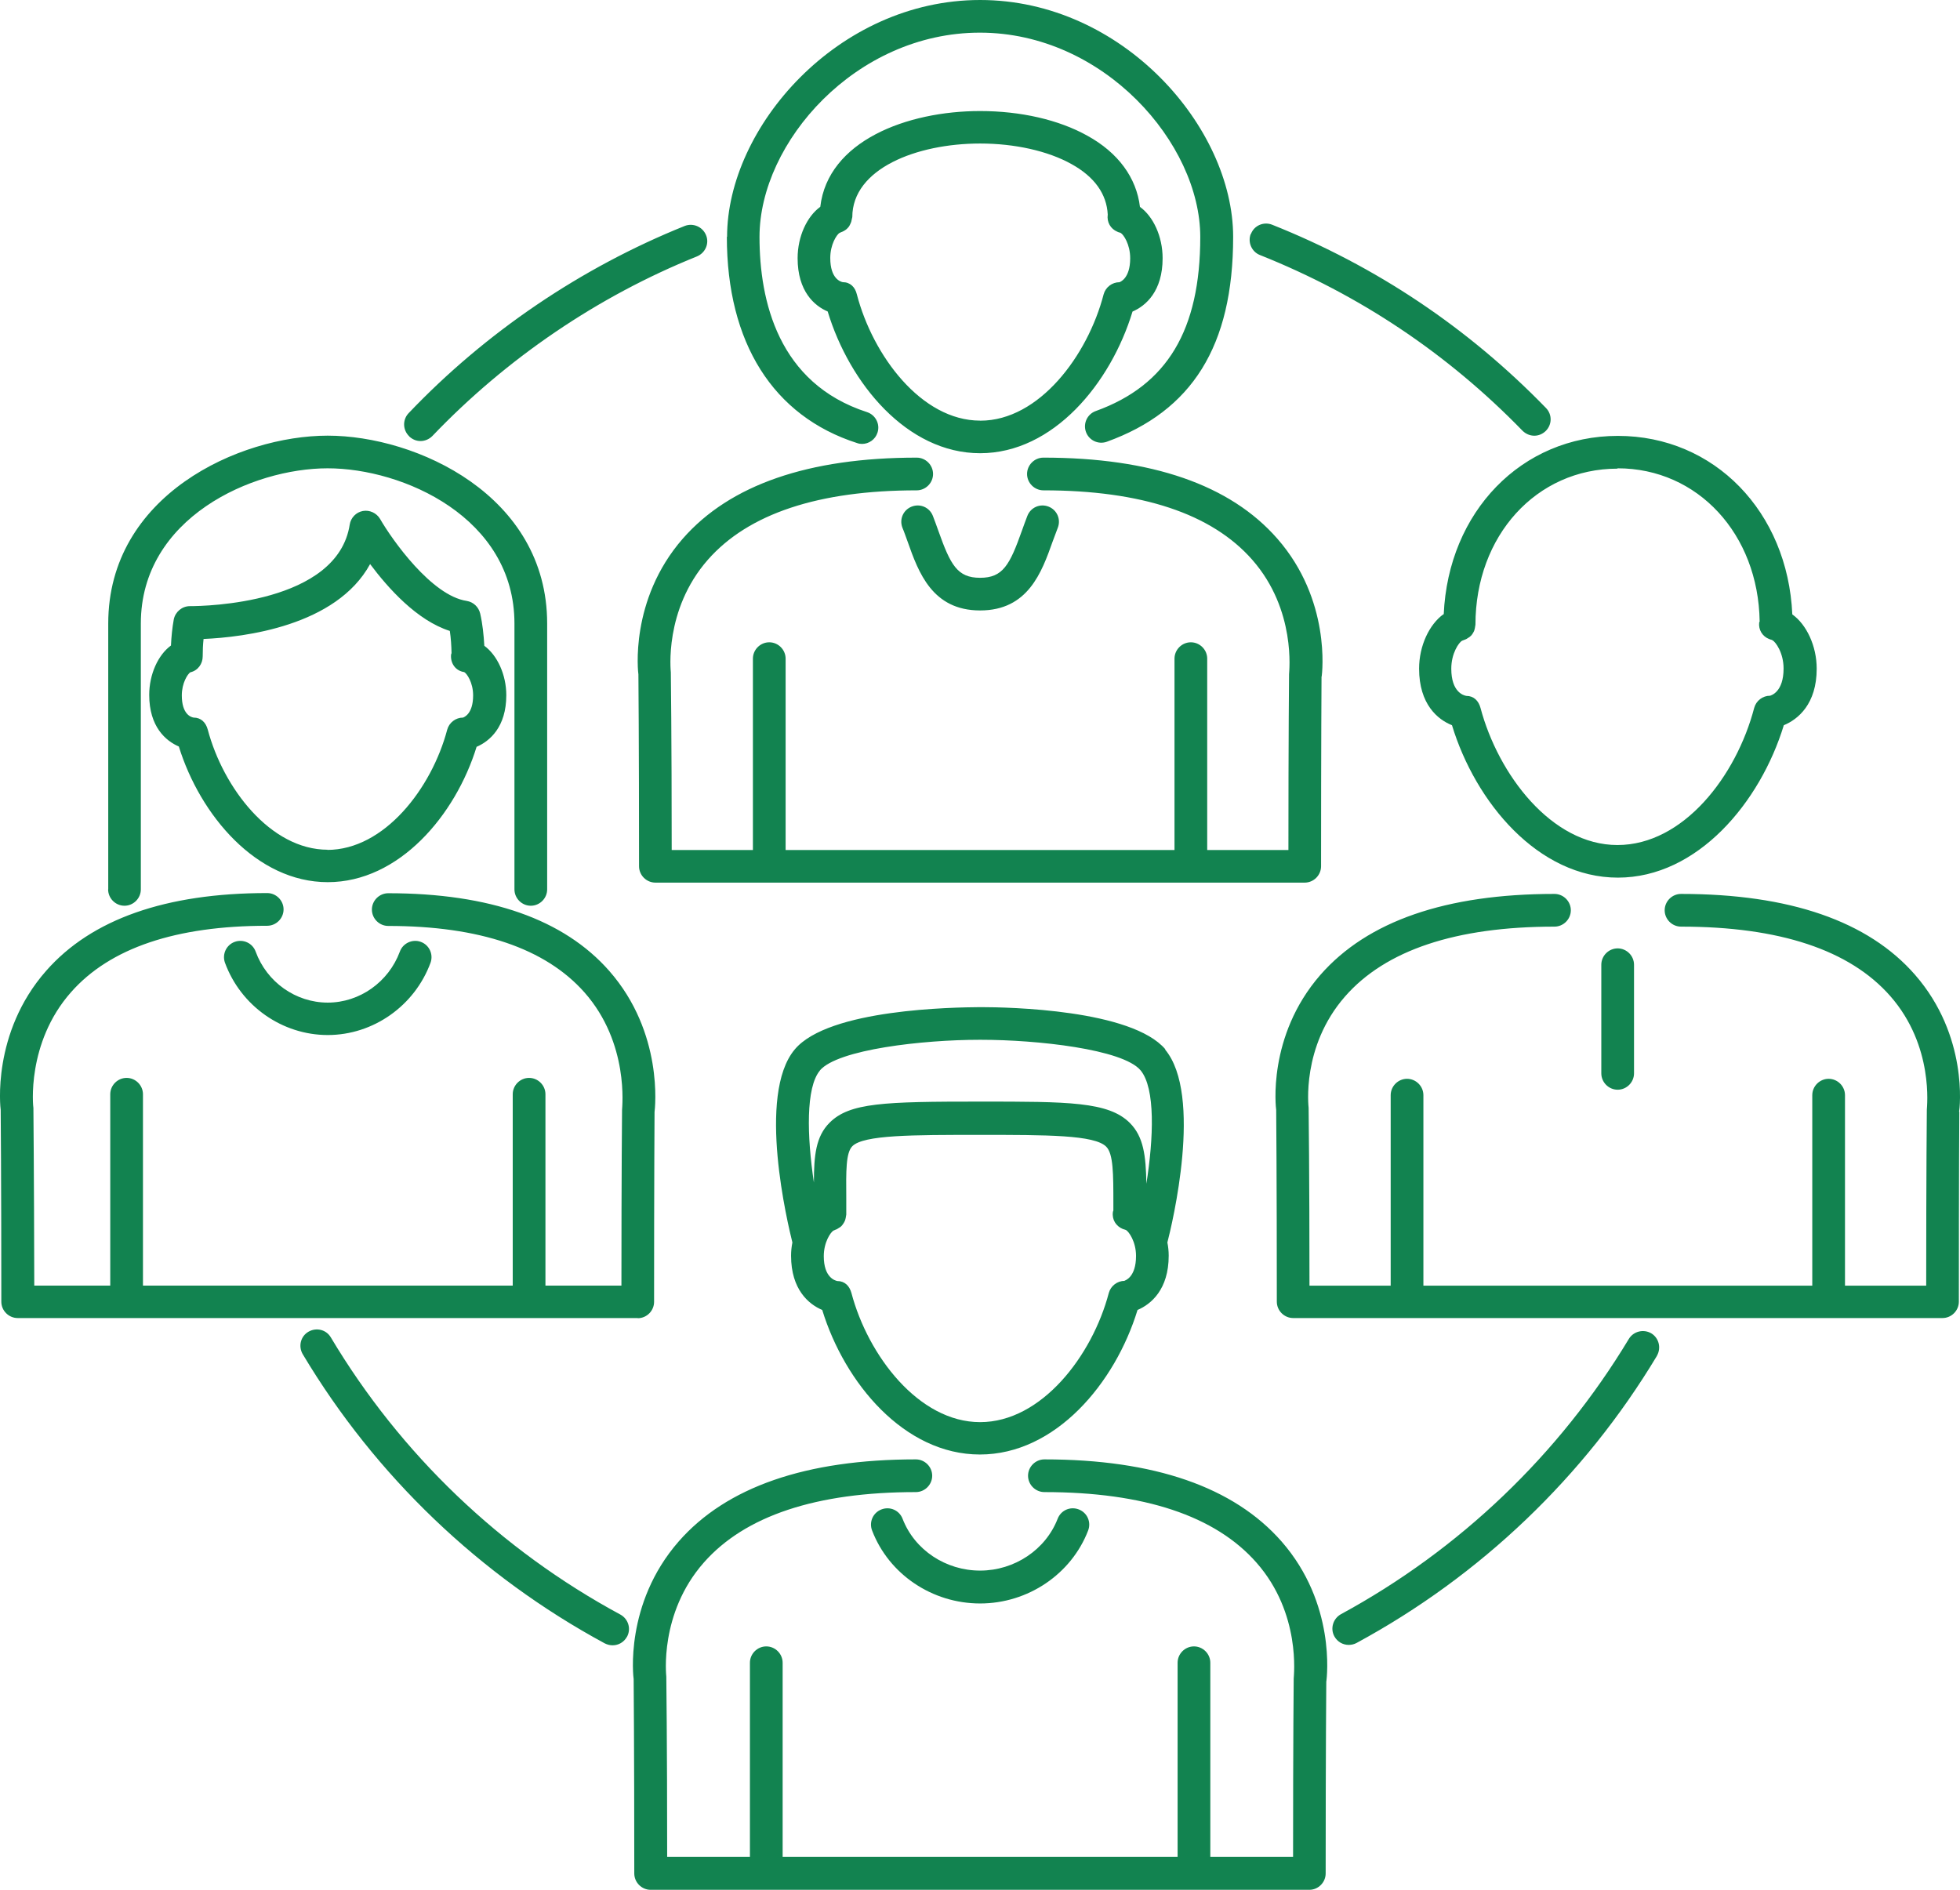
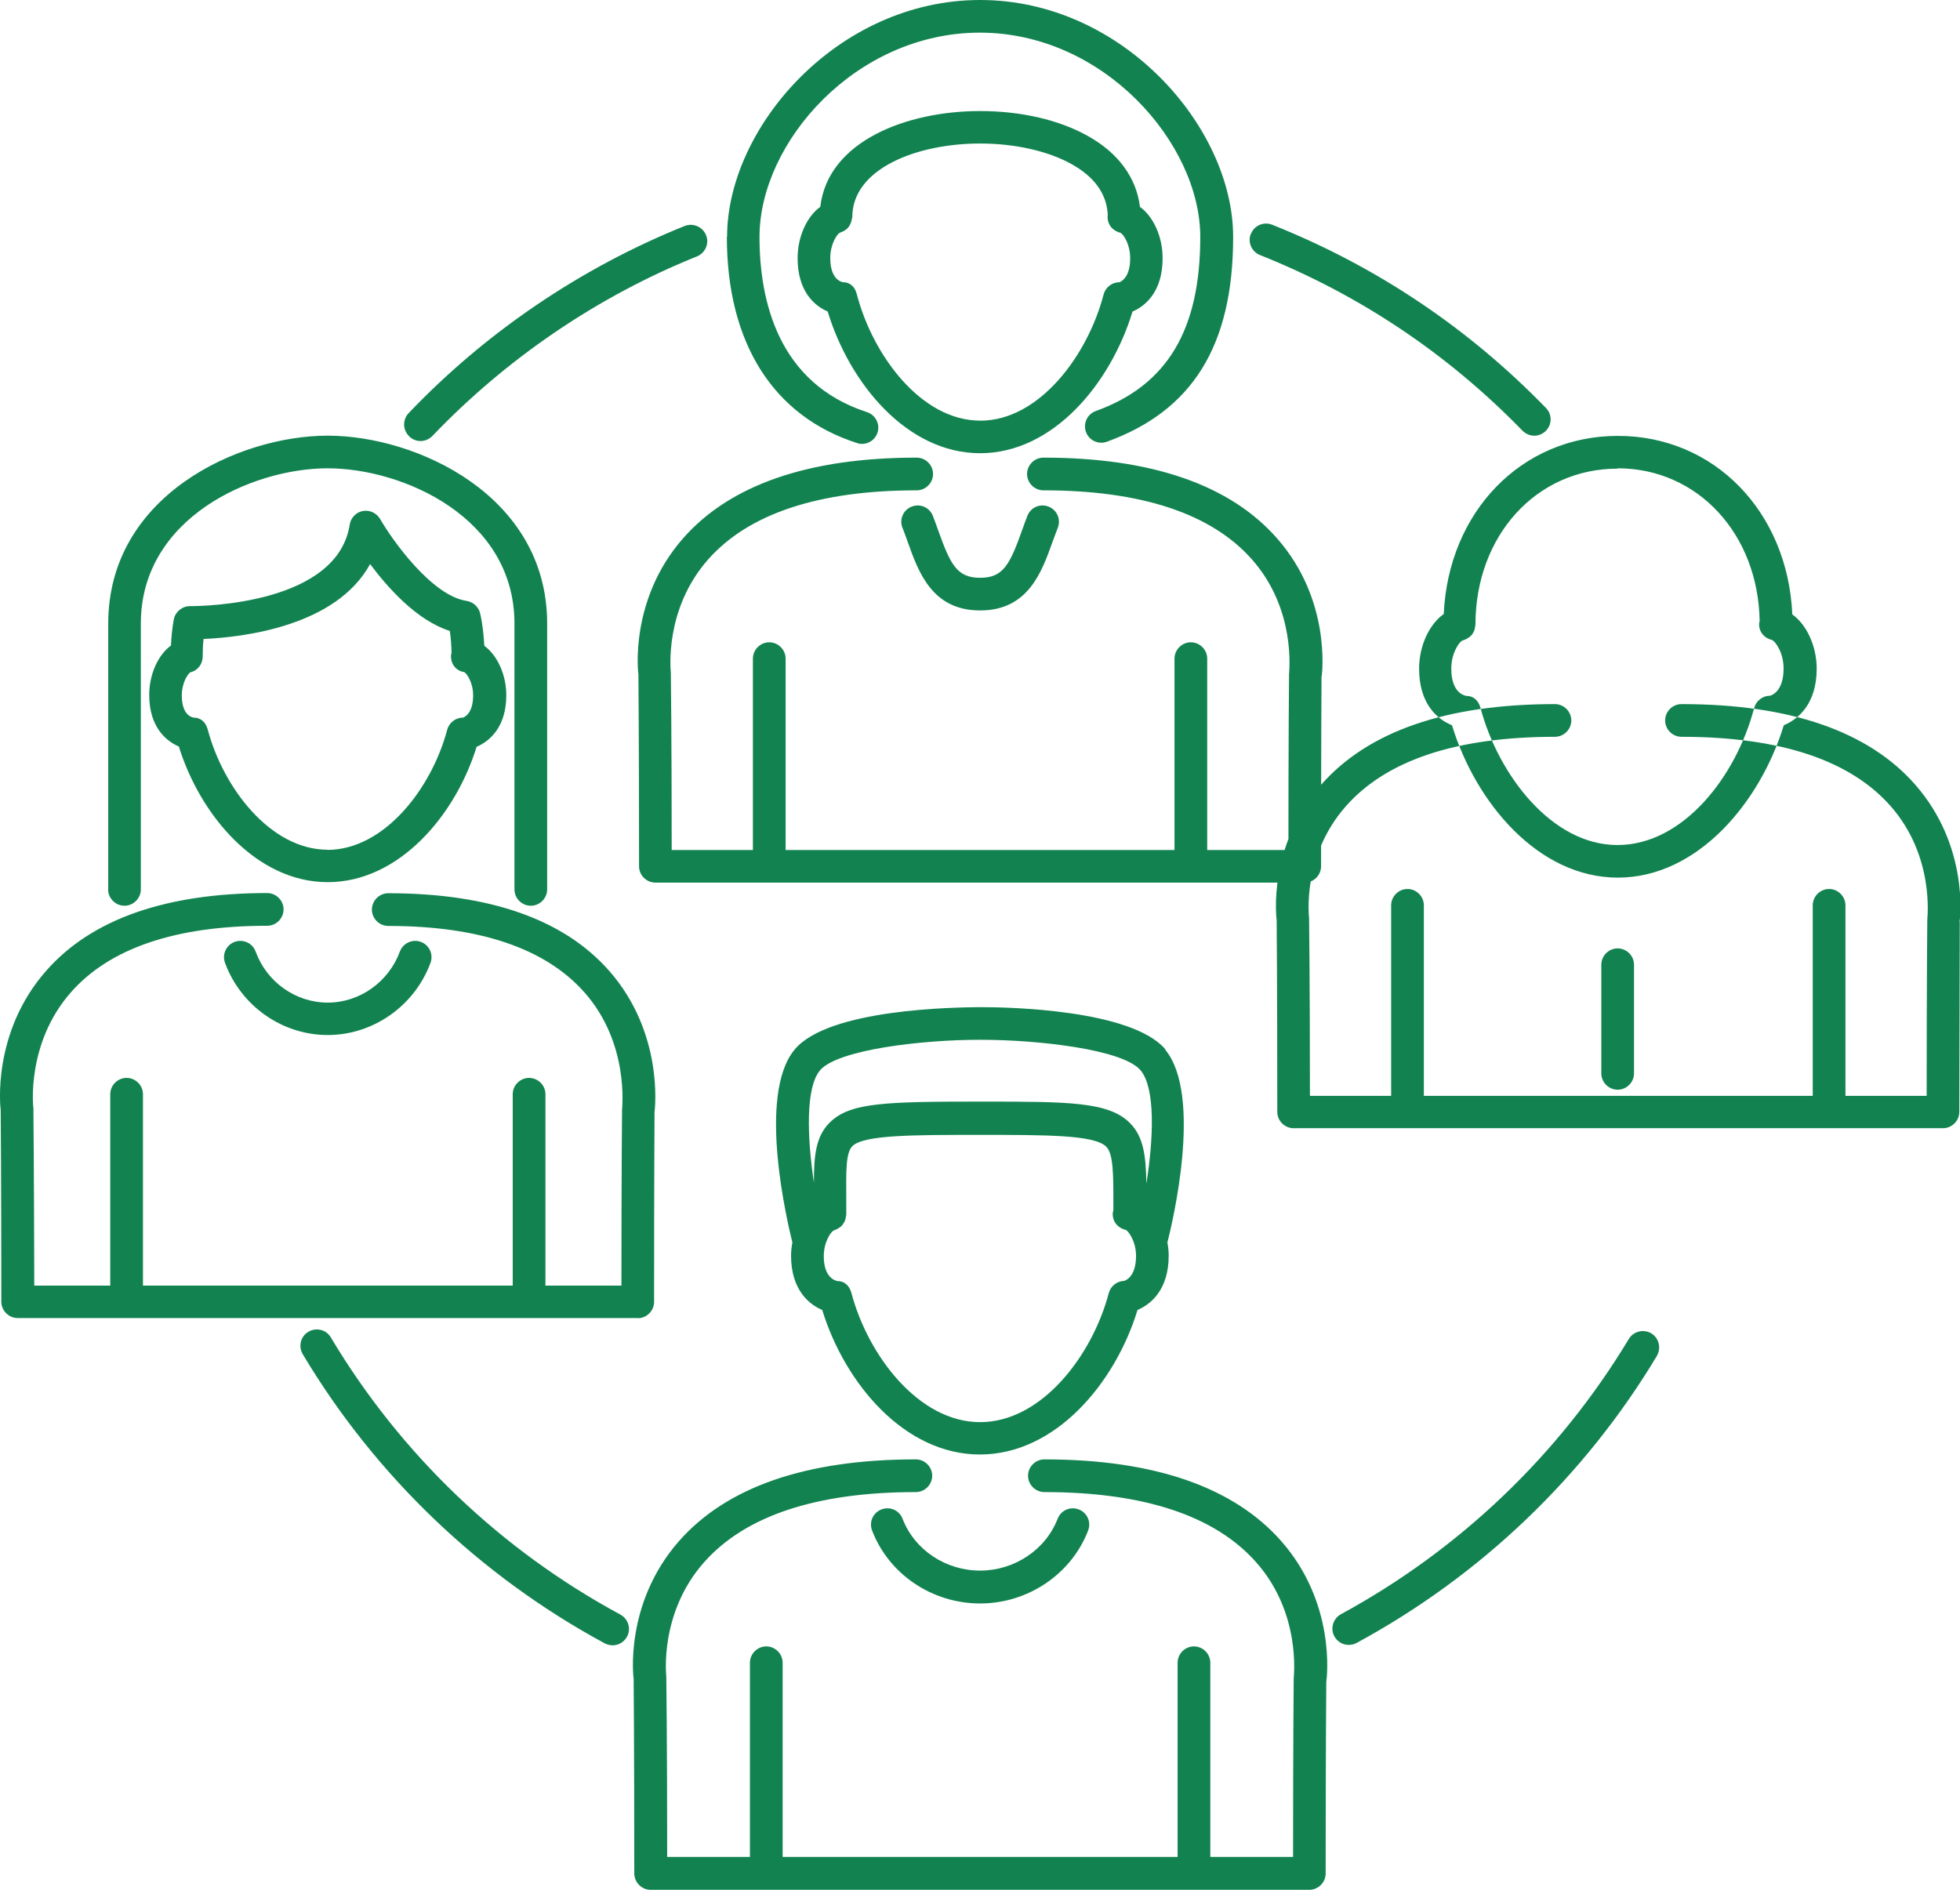
<svg xmlns="http://www.w3.org/2000/svg" id="Layer_2" width="341.52" height="329.33" viewBox="0 0 341.52 329.33">
  <defs>
    <style>.cls-1{fill:#128350;}</style>
  </defs>
  <g id="Layer_1-2">
-     <path class="cls-1" d="M83.06,130.14c2.28-.99,5.16-3.45,5.16-8.99,0-3.6-1.59-6.98-3.83-8.61-.11-1.9-.3-3.79-.72-5.62-.27-1.14-1.18-2.01-2.35-2.2-6.11-.91-12.98-10.62-15.1-14.3-.61-1.02-1.82-1.59-3-1.37s-2.09,1.18-2.28,2.35c-2.12,13.81-25.23,14.23-27.85,14.23-1.37,0-2.54.99-2.81,2.31-.27,1.48-.42,3.04-.49,4.55-2.24,1.63-3.79,5.01-3.79,8.61,0,5.54,2.88,8.01,5.16,8.99,3.72,11.99,13.54,23.64,25.95,23.64s22.27-11.65,25.95-23.64v.04ZM57.11,148.08c-9.98,0-18.21-10.77-20.91-20.94-.34-1.25-1.18-2.09-2.47-2.09-.49-.08-2.05-.61-2.05-3.87,0-2.16,1.02-3.72,1.48-4.02,1.33-.3,2.16-1.48,2.16-2.77,0-1.02.04-2.05.15-3.04,7.02-.3,23.11-2.24,29.02-13.05,3.15,4.21,8.16,9.83,13.89,11.65.19,1.25.27,2.58.3,3.87,0,.08-.08.15-.08.23-.15,1.52.76,2.85,2.28,3.07.46.23,1.56,1.82,1.56,4.06,0,3.26-1.59,3.79-1.75,3.87-1.29,0-2.43.87-2.77,2.12-2.69,10.17-10.93,20.94-20.91,20.94l.08-.03ZM18.86,154.99v-46.33c0-22.35,22.8-32.74,38.24-32.74s38.24,10.4,38.24,32.74v46.33c0,1.56-1.29,2.85-2.85,2.85s-2.85-1.29-2.85-2.85v-46.33c0-18.48-19.43-27.05-32.55-27.05s-32.55,8.61-32.55,27.05v46.33c0,1.56-1.29,2.85-2.85,2.85s-2.85-1.29-2.85-2.85ZM111.14,229.69H3.08c-1.56,0-2.85-1.29-2.85-2.85,0-21.78-.11-33.39-.11-33.43-.04-.23-1.63-13.39,7.93-24.24,7.89-8.99,20.87-13.54,38.51-13.54,1.56,0,2.85,1.29,2.85,2.85s-1.29,2.85-2.85,2.85c-15.9,0-27.39,3.87-34.18,11.57-7.85,8.88-6.6,20.07-6.56,20.18,0,.3.11,10.96.15,30.96h13.24v-33.35c0-1.56,1.29-2.85,2.85-2.85s2.85,1.29,2.85,2.85v33.35h64.43v-33.35c0-1.56,1.29-2.85,2.85-2.85s2.85,1.29,2.85,2.85v33.35h13.24c0-19.99.11-30.62.11-30.62,0-.46,1.29-11.61-6.56-20.49-6.79-7.66-18.29-11.57-34.18-11.57-1.56,0-2.85-1.29-2.85-2.85s1.29-2.85,2.85-2.85c17.64,0,30.62,4.55,38.51,13.54,9.49,10.81,7.97,23.94,7.89,24.59,0,0-.08,11.61-.08,33.08,0,1.56-1.29,2.85-2.85,2.85l.04-.04ZM57.11,174.72c5.54,0,10.59-3.57,12.56-8.88.53-1.48,2.2-2.24,3.64-1.71,1.48.53,2.24,2.16,1.71,3.64-2.77,7.51-9.98,12.6-17.91,12.6s-15.14-5.05-17.91-12.6c-.53-1.48.23-3.11,1.71-3.64,1.48-.53,3.11.23,3.64,1.71,1.94,5.31,6.98,8.88,12.56,8.88h0ZM230.27,117.88s-.08,11.61-.08,33.08c0,1.56-1.29,2.85-2.85,2.85h-113.14c-1.56,0-2.85-1.29-2.85-2.85,0-21.78-.11-33.39-.11-33.43-.04-.19-1.63-12.94,7.74-23.67,8.2-9.37,21.89-14.11,40.75-14.11,1.56,0,2.85,1.29,2.85,2.85s-1.29,2.85-2.85,2.85c-17.07,0-29.33,4.06-36.39,12.1-7.7,8.76-6.45,19.5-6.45,19.62,0,.34.15,10.96.15,30.96h14.15v-33.35c0-1.56,1.29-2.85,2.85-2.85s2.85,1.29,2.85,2.85v33.35h67.76v-33.35c0-1.56,1.29-2.85,2.85-2.85s2.85,1.29,2.85,2.85v33.35h14.15c0-19.99.11-30.62.11-30.62,0-.46,1.29-11.19-6.41-19.96-7.06-8.04-19.31-12.1-36.39-12.1-1.56,0-2.85-1.29-2.85-2.85s1.29-2.85,2.85-2.85c18.86,0,32.55,4.74,40.75,14.11,9.37,10.7,7.82,23.41,7.74,24.02h-.04ZM170.78,100.69c3.98,0,5.16-2.24,7.28-8.2.3-.83.61-1.71.95-2.58.57-1.48,2.2-2.2,3.68-1.63,1.48.57,2.2,2.2,1.63,3.68-.3.8-.61,1.63-.91,2.43-1.9,5.35-4.29,11.99-12.63,11.99s-10.74-6.64-12.63-11.99c-.3-.8-.57-1.63-.91-2.43-.57-1.48.15-3.11,1.63-3.68,1.48-.57,3.11.15,3.68,1.63.34.87.64,1.71.95,2.58,2.12,5.96,3.3,8.2,7.28,8.2h0ZM197.34,54.29c2.31-.99,5.24-3.53,5.24-9.29,0-3.79-1.63-7.28-3.95-8.95-.61-5.08-3.79-9.45-9.18-12.41-4.97-2.77-11.61-4.29-18.67-4.29-12.79,0-26.52,5.24-27.85,16.69-2.31,1.67-3.95,5.16-3.95,8.95,0,5.77,2.92,8.31,5.24,9.29,3.79,12.52,13.81,24.7,26.56,24.7s22.76-12.18,26.56-24.7h0ZM170.78,73.3c-10.24,0-18.7-11.34-21.48-22.01-.3-1.25-1.14-2.12-2.47-2.12-.34-.08-2.16-.57-2.16-4.21,0-2.35,1.1-4.02,1.59-4.36.08,0,.15-.08.23-.11.19-.08.34-.11.53-.23.15-.08.3-.19.42-.27.15-.11.27-.27.38-.38s.19-.27.27-.42c.08-.15.15-.34.23-.53.04-.15.08-.34.11-.49,0-.11.08-.23.08-.34,0-8.42,11.19-12.82,22.27-12.82,6.03,0,11.8,1.29,15.9,3.57,4.06,2.24,6.15,5.24,6.34,8.8-.19,1.33.49,2.5,1.67,3,.15.08.27.11.42.15.08,0,.11.04.19.08.46.27,1.63,1.94,1.63,4.4,0,3.6-1.82,4.13-1.86,4.17-1.29,0-2.43.87-2.77,2.12-2.77,10.66-11.23,22.01-21.48,22.01h-.04ZM126.69,41.28c0-19.08,19.27-41.28,44.09-41.28s44.09,22.19,44.09,41.28-7.21,30.35-22.01,35.7c-1.48.53-3.11-.23-3.64-1.71-.53-1.48.23-3.11,1.71-3.64,12.44-4.48,18.21-14.11,18.21-30.35S192.37,5.69,170.74,5.69s-38.4,19.12-38.4,35.59c0,11.15,3.26,25.53,18.74,30.54,1.48.49,2.31,2.09,1.82,3.57-.38,1.21-1.52,1.97-2.69,1.97-.3,0-.57-.04-.87-.15-14.65-4.7-22.69-17.49-22.69-35.97l.04.04ZM203.07,182.87c-5.88-6.94-27.36-7.36-32.1-7.36h-.19c-4.52.04-26.37.3-32.29,7.36-6.68,7.93-1.18,30.58-.42,33.65-.15.76-.23,1.52-.23,2.31,0,5.88,3.07,8.46,5.43,9.45,3.91,12.75,14.3,25.19,27.47,25.19s23.56-12.41,27.47-25.19c2.35-.99,5.43-3.57,5.43-9.45,0-.8-.08-1.56-.23-2.31.8-3.07,6.26-25.72-.42-33.65h.08ZM142.85,186.55c3.11-3.68,18.02-5.35,27.77-5.35h.34c9.71,0,24.66,1.63,27.77,5.31,2.62,3.11,2.28,11.84,1.02,19.77-.08-4.89-.49-8.2-2.88-10.59-3.72-3.72-10.74-3.72-26.07-3.72-16.81,0-22.76.19-26.25,3.68-2.39,2.39-2.73,5.69-2.73,10.43-1.21-8.08-1.44-16.58,1.06-19.54h-.04ZM195.97,223.21c-1.29,0-2.43.87-2.77,2.12-2.88,10.93-11.72,22.5-22.42,22.5s-19.54-11.61-22.42-22.5c-.34-1.25-1.18-2.09-2.47-2.09-.38-.08-2.35-.61-2.35-4.33,0-2.43,1.18-4.17,1.71-4.48.11,0,.19-.08.27-.11.15-.04.3-.11.42-.19.19-.11.38-.23.53-.34.11-.08.19-.19.27-.27.15-.19.27-.38.38-.57.04-.11.11-.23.15-.34.08-.23.11-.49.15-.72,0-.08.04-.15.04-.23v-2.81c-.04-4.78-.08-7.97,1.06-9.11,1.97-1.97,10.47-1.97,22.19-1.97s19.99,0,22.04,2.05c1.25,1.25,1.25,4.74,1.25,9.94v1.21s-.08.15-.08.23c-.19,1.33.53,2.47,1.71,2.96.11.04.23.08.34.11.08,0,.15.08.23.08.49.27,1.75,2.01,1.75,4.52,0,3.76-1.94,4.29-2.05,4.33h.08ZM231.1,292.98s-.11,11.76-.11,33.5c0,1.56-1.29,2.85-2.85,2.85h-114.77c-1.56,0-2.85-1.29-2.85-2.85,0-22.08-.11-33.84-.11-33.88-.04-.19-1.67-13.09,7.85-23.98,8.31-9.49,22.19-14.3,41.32-14.3,1.56,0,2.85,1.29,2.85,2.85s-1.29,2.85-2.85,2.85c-17.34,0-29.78,4.13-36.95,12.29-7.82,8.88-6.53,19.77-6.53,19.88,0,.34.15,11.12.15,31.41h14.42v-33.84c0-1.56,1.29-2.85,2.85-2.85s2.85,1.29,2.85,2.85v33.84h68.82v-33.84c0-1.56,1.29-2.85,2.85-2.85s2.85,1.29,2.85,2.85v33.84h14.42c0-20.3.11-31.07.11-31.07,0-.46,1.33-11.34-6.49-20.22-7.17-8.16-19.62-12.29-36.95-12.29-1.56,0-2.85-1.29-2.85-2.85s1.29-2.85,2.85-2.85c19.12,0,33.01,4.82,41.32,14.3,9.49,10.85,7.89,23.67,7.82,24.32v.04ZM170.78,273.7c5.99,0,11.42-3.64,13.51-9.03.57-1.48,2.2-2.2,3.68-1.63,1.48.57,2.2,2.2,1.63,3.68-2.92,7.59-10.47,12.71-18.82,12.71s-15.9-5.08-18.82-12.71c-.57-1.48.15-3.11,1.63-3.68,1.48-.57,3.11.15,3.68,1.63,2.09,5.43,7.51,9.03,13.51,9.03h0ZM281.87,165.27c1.56,0,2.85,1.29,2.85,2.85v18.93c0,1.56-1.29,2.85-2.85,2.85s-2.85-1.29-2.85-2.85v-18.93c0-1.56,1.29-2.85,2.85-2.85ZM341.4,193.76s-.08,11.72-.08,33.08c0,1.56-1.29,2.85-2.85,2.85h-113.14c-1.56,0-2.85-1.29-2.85-2.85,0-21.66-.11-33.43-.11-33.43-.04-.19-1.63-12.82,7.7-23.52,8.2-9.37,21.89-14.11,40.79-14.11,1.56,0,2.85,1.29,2.85,2.85s-1.29,2.85-2.85,2.85c-17.19,0-29.44,4.1-36.5,12.18-7.66,8.76-6.34,19.27-6.34,19.39,0,.34.15,11.08.15,31h14.15v-33.2c0-1.56,1.29-2.85,2.85-2.85s2.85,1.29,2.85,2.85v33.2h67.76v-33.2c0-1.56,1.29-2.85,2.85-2.85s2.85,1.29,2.85,2.85v33.2h14.15c0-19.92.11-30.66.11-30.66,0-.46,1.29-11.08-6.37-19.81-7.06-8.04-19.31-12.1-36.46-12.1-1.56,0-2.85-1.29-2.85-2.85s1.29-2.85,2.85-2.85c18.9,0,32.63,4.74,40.79,14.11,9.29,10.66,7.78,23.26,7.66,23.86h.04ZM251.52,107.03c-2.47,1.78-4.25,5.5-4.25,9.49,0,6.22,3.26,8.88,5.73,9.86,4.1,13.47,15.02,26.56,28.91,26.56s24.81-13.13,28.91-26.56c2.47-1.02,5.73-3.68,5.73-9.86,0-3.95-1.78-7.7-4.25-9.45-.8-17.87-13.58-31.11-30.39-31.11s-29.56,13.24-30.35,31.11l-.04-.04ZM281.87,81.61c13.96,0,24.51,11.46,24.74,26.67,0,.08-.04.11-.08.19-.15,1.29.57,2.43,1.71,2.88.11.04.19.08.3.11.11,0,.19.08.3.11.53.27,1.94,2.16,1.94,4.93,0,4.1-2.16,4.67-2.35,4.74-1.29,0-2.43.87-2.77,2.12-3.11,11.88-12.33,23.9-23.83,23.9s-20.79-12.33-23.86-23.9c-.34-1.25-1.18-2.09-2.47-2.09-.46-.08-2.62-.64-2.62-4.74,0-2.69,1.33-4.59,1.9-4.89.11,0,.19-.08.3-.11.15-.04.3-.11.46-.19.19-.11.38-.23.53-.34.11-.08.19-.19.3-.27.15-.19.27-.34.38-.57.08-.11.11-.23.15-.34.08-.23.11-.46.15-.72,0-.08.04-.15.04-.23,0-15.52,10.62-27.2,24.74-27.2l.04-.08ZM109.24,285.24c-.53.95-1.48,1.48-2.5,1.48-.46,0-.91-.11-1.37-.34-21.74-11.76-39.95-29.18-52.62-50.39-.8-1.37-.38-3.11.99-3.91,1.37-.8,3.11-.38,3.91.99,12.14,20.34,29.59,37.03,50.46,48.3,1.37.76,1.9,2.47,1.14,3.87h0ZM288.7,236.3c-12.63,21.02-30.73,38.32-52.32,50.01-.42.23-.91.34-1.37.34-1.02,0-1.97-.53-2.5-1.48-.76-1.37-.23-3.11,1.14-3.87,20.68-11.23,38.02-27.81,50.16-47.96.8-1.33,2.54-1.78,3.91-.99,1.33.8,1.78,2.54.99,3.91v.04ZM217.98,40.75c.57-1.48,2.24-2.16,3.68-1.59,18.1,7.21,34.15,17.95,47.73,31.95,1.1,1.14,1.06,2.92-.08,4.02-.57.53-1.25.8-1.97.8s-1.48-.3-2.05-.87c-13.05-13.43-28.42-23.71-45.76-30.62-1.44-.57-2.16-2.24-1.59-3.68h.04ZM71.3,76.03c-1.14-1.1-1.18-2.88-.11-4.02,13.43-14.11,30.09-25.38,48.11-32.63,1.44-.57,3.11.11,3.72,1.59.61,1.44-.11,3.11-1.59,3.72-17.26,6.94-33.2,17.79-46.1,31.3-.57.57-1.33.87-2.05.87s-1.4-.27-1.97-.8v-.04Z" />
+     <path class="cls-1" d="M83.06,130.14c2.28-.99,5.16-3.45,5.16-8.99,0-3.6-1.59-6.98-3.83-8.61-.11-1.9-.3-3.79-.72-5.62-.27-1.14-1.18-2.01-2.35-2.2-6.11-.91-12.98-10.62-15.1-14.3-.61-1.02-1.82-1.59-3-1.37s-2.09,1.18-2.28,2.35c-2.12,13.81-25.23,14.23-27.85,14.23-1.37,0-2.54.99-2.81,2.31-.27,1.48-.42,3.04-.49,4.55-2.24,1.63-3.79,5.01-3.79,8.61,0,5.54,2.88,8.01,5.16,8.99,3.72,11.99,13.54,23.64,25.95,23.64s22.27-11.65,25.95-23.64v.04ZM57.11,148.08c-9.98,0-18.21-10.77-20.91-20.94-.34-1.25-1.18-2.09-2.47-2.09-.49-.08-2.05-.61-2.05-3.87,0-2.16,1.02-3.72,1.48-4.02,1.33-.3,2.16-1.48,2.16-2.77,0-1.02.04-2.05.15-3.04,7.02-.3,23.11-2.24,29.02-13.05,3.15,4.21,8.16,9.83,13.89,11.65.19,1.25.27,2.58.3,3.87,0,.08-.08.15-.08.23-.15,1.52.76,2.85,2.28,3.07.46.23,1.56,1.82,1.56,4.06,0,3.26-1.59,3.79-1.75,3.87-1.29,0-2.43.87-2.77,2.12-2.69,10.17-10.93,20.94-20.91,20.94l.08-.03ZM18.86,154.99v-46.33c0-22.35,22.8-32.74,38.24-32.74s38.24,10.4,38.24,32.74v46.33c0,1.56-1.29,2.85-2.85,2.85s-2.85-1.29-2.85-2.85v-46.33c0-18.48-19.43-27.05-32.55-27.05s-32.55,8.61-32.55,27.05v46.33c0,1.56-1.29,2.85-2.85,2.85s-2.85-1.29-2.85-2.85ZM111.14,229.69H3.08c-1.56,0-2.85-1.29-2.85-2.85,0-21.78-.11-33.39-.11-33.43-.04-.23-1.63-13.39,7.93-24.24,7.89-8.99,20.87-13.54,38.51-13.54,1.56,0,2.85,1.29,2.85,2.85s-1.29,2.85-2.85,2.85c-15.9,0-27.39,3.87-34.18,11.57-7.85,8.88-6.6,20.07-6.56,20.18,0,.3.11,10.96.15,30.96h13.24v-33.35c0-1.56,1.29-2.85,2.85-2.85s2.85,1.29,2.85,2.85v33.35h64.43v-33.35c0-1.56,1.29-2.85,2.85-2.85s2.85,1.29,2.85,2.85v33.35h13.24c0-19.99.11-30.62.11-30.62,0-.46,1.29-11.61-6.56-20.49-6.79-7.66-18.29-11.57-34.18-11.57-1.56,0-2.85-1.29-2.85-2.85s1.29-2.85,2.85-2.85c17.64,0,30.62,4.55,38.51,13.54,9.49,10.81,7.97,23.94,7.89,24.59,0,0-.08,11.61-.08,33.08,0,1.56-1.29,2.85-2.85,2.85l.04-.04ZM57.11,174.72c5.54,0,10.59-3.57,12.56-8.88.53-1.48,2.2-2.24,3.64-1.71,1.48.53,2.24,2.16,1.71,3.64-2.77,7.51-9.98,12.6-17.91,12.6s-15.14-5.05-17.91-12.6c-.53-1.48.23-3.11,1.71-3.64,1.48-.53,3.11.23,3.64,1.71,1.94,5.31,6.98,8.88,12.56,8.88h0ZM230.27,117.88s-.08,11.61-.08,33.08c0,1.56-1.29,2.85-2.85,2.85h-113.14c-1.56,0-2.85-1.29-2.85-2.85,0-21.78-.11-33.39-.11-33.43-.04-.19-1.63-12.94,7.74-23.67,8.2-9.37,21.89-14.11,40.75-14.11,1.56,0,2.85,1.29,2.85,2.85s-1.29,2.85-2.85,2.85c-17.07,0-29.33,4.06-36.39,12.1-7.7,8.76-6.45,19.5-6.45,19.62,0,.34.15,10.96.15,30.96h14.15v-33.35c0-1.56,1.29-2.85,2.85-2.85s2.85,1.29,2.85,2.85v33.35h67.76v-33.35c0-1.56,1.29-2.85,2.85-2.85s2.85,1.29,2.85,2.85v33.35h14.15c0-19.99.11-30.62.11-30.62,0-.46,1.29-11.19-6.41-19.96-7.06-8.04-19.31-12.1-36.39-12.1-1.56,0-2.85-1.29-2.85-2.85s1.29-2.85,2.85-2.85c18.86,0,32.55,4.74,40.75,14.11,9.37,10.7,7.82,23.41,7.74,24.02h-.04ZM170.78,100.69c3.98,0,5.16-2.24,7.28-8.2.3-.83.61-1.71.95-2.58.57-1.48,2.2-2.2,3.68-1.63,1.48.57,2.2,2.2,1.63,3.68-.3.8-.61,1.63-.91,2.43-1.9,5.35-4.29,11.99-12.63,11.99s-10.74-6.64-12.63-11.99c-.3-.8-.57-1.63-.91-2.43-.57-1.48.15-3.11,1.63-3.68,1.48-.57,3.11.15,3.68,1.63.34.87.64,1.71.95,2.58,2.12,5.96,3.3,8.2,7.28,8.2h0ZM197.34,54.29c2.31-.99,5.24-3.53,5.24-9.29,0-3.79-1.63-7.28-3.95-8.95-.61-5.08-3.79-9.45-9.18-12.41-4.97-2.77-11.61-4.29-18.67-4.29-12.79,0-26.52,5.24-27.85,16.69-2.31,1.67-3.95,5.16-3.95,8.95,0,5.77,2.92,8.31,5.24,9.29,3.79,12.52,13.81,24.7,26.56,24.7s22.76-12.18,26.56-24.7h0ZM170.78,73.3c-10.24,0-18.7-11.34-21.48-22.01-.3-1.25-1.14-2.12-2.47-2.12-.34-.08-2.16-.57-2.16-4.21,0-2.35,1.1-4.02,1.59-4.36.08,0,.15-.08.23-.11.19-.08.34-.11.53-.23.15-.08.3-.19.42-.27.15-.11.27-.27.38-.38s.19-.27.27-.42c.08-.15.15-.34.23-.53.04-.15.08-.34.11-.49,0-.11.08-.23.08-.34,0-8.42,11.19-12.82,22.27-12.82,6.03,0,11.8,1.29,15.9,3.57,4.06,2.24,6.15,5.24,6.34,8.8-.19,1.33.49,2.5,1.67,3,.15.08.27.11.42.15.08,0,.11.04.19.08.46.27,1.63,1.94,1.63,4.4,0,3.6-1.82,4.13-1.86,4.17-1.29,0-2.43.87-2.77,2.12-2.77,10.66-11.23,22.01-21.48,22.01h-.04ZM126.69,41.28c0-19.08,19.27-41.28,44.09-41.28s44.09,22.19,44.09,41.28-7.21,30.35-22.01,35.7c-1.48.53-3.11-.23-3.64-1.71-.53-1.48.23-3.11,1.71-3.64,12.44-4.48,18.21-14.11,18.21-30.35S192.37,5.69,170.74,5.69s-38.4,19.12-38.4,35.59c0,11.15,3.26,25.53,18.74,30.54,1.48.49,2.31,2.09,1.82,3.57-.38,1.21-1.52,1.97-2.69,1.97-.3,0-.57-.04-.87-.15-14.65-4.7-22.69-17.49-22.69-35.97l.04.04ZM203.07,182.87c-5.88-6.94-27.36-7.36-32.1-7.36h-.19c-4.52.04-26.37.3-32.29,7.36-6.68,7.93-1.18,30.58-.42,33.65-.15.76-.23,1.52-.23,2.31,0,5.88,3.07,8.46,5.43,9.45,3.91,12.75,14.3,25.19,27.47,25.19s23.56-12.41,27.47-25.19c2.35-.99,5.43-3.57,5.43-9.45,0-.8-.08-1.56-.23-2.31.8-3.07,6.26-25.72-.42-33.65h.08ZM142.85,186.55c3.11-3.68,18.02-5.35,27.77-5.35h.34c9.71,0,24.66,1.63,27.77,5.31,2.62,3.11,2.28,11.84,1.02,19.77-.08-4.89-.49-8.2-2.88-10.59-3.72-3.72-10.74-3.72-26.07-3.72-16.81,0-22.76.19-26.25,3.68-2.39,2.39-2.73,5.69-2.73,10.43-1.21-8.08-1.44-16.58,1.06-19.54h-.04ZM195.97,223.21c-1.29,0-2.43.87-2.77,2.12-2.88,10.93-11.72,22.5-22.42,22.5s-19.54-11.61-22.42-22.5c-.34-1.25-1.18-2.09-2.47-2.09-.38-.08-2.35-.61-2.35-4.33,0-2.43,1.18-4.17,1.71-4.48.11,0,.19-.08.27-.11.15-.04.3-.11.42-.19.19-.11.38-.23.53-.34.11-.08.19-.19.27-.27.15-.19.27-.38.38-.57.04-.11.11-.23.15-.34.08-.23.11-.49.15-.72,0-.08.04-.15.04-.23v-2.81c-.04-4.78-.08-7.97,1.06-9.11,1.97-1.97,10.47-1.97,22.19-1.97s19.99,0,22.04,2.05c1.25,1.25,1.25,4.74,1.25,9.94v1.21s-.08.15-.08.23c-.19,1.33.53,2.47,1.71,2.96.11.04.23.08.34.11.08,0,.15.08.23.08.49.27,1.75,2.01,1.75,4.52,0,3.76-1.94,4.29-2.05,4.33h.08ZM231.1,292.98s-.11,11.76-.11,33.5c0,1.56-1.29,2.85-2.85,2.85h-114.77c-1.56,0-2.85-1.29-2.85-2.85,0-22.08-.11-33.84-.11-33.88-.04-.19-1.67-13.09,7.85-23.98,8.31-9.49,22.19-14.3,41.32-14.3,1.56,0,2.85,1.29,2.85,2.85s-1.29,2.85-2.85,2.85c-17.34,0-29.78,4.13-36.95,12.29-7.82,8.88-6.53,19.77-6.53,19.88,0,.34.15,11.12.15,31.41h14.42v-33.84c0-1.56,1.29-2.85,2.85-2.85s2.85,1.29,2.85,2.85v33.84h68.82v-33.84c0-1.56,1.29-2.85,2.85-2.85s2.85,1.29,2.85,2.85v33.84h14.42c0-20.3.11-31.07.11-31.07,0-.46,1.33-11.34-6.49-20.22-7.17-8.16-19.62-12.29-36.95-12.29-1.56,0-2.85-1.29-2.85-2.85s1.29-2.85,2.85-2.85c19.12,0,33.01,4.82,41.32,14.3,9.49,10.85,7.89,23.67,7.82,24.32v.04ZM170.78,273.7c5.99,0,11.42-3.64,13.51-9.03.57-1.48,2.2-2.2,3.68-1.63,1.48.57,2.2,2.2,1.63,3.68-2.92,7.59-10.47,12.71-18.82,12.71s-15.9-5.08-18.82-12.71c-.57-1.48.15-3.11,1.63-3.68,1.48-.57,3.11.15,3.68,1.63,2.09,5.43,7.51,9.03,13.51,9.03h0ZM281.87,165.27c1.56,0,2.85,1.29,2.85,2.85v18.93c0,1.56-1.29,2.85-2.85,2.85s-2.85-1.29-2.85-2.85v-18.93c0-1.56,1.29-2.85,2.85-2.85ZM341.4,193.76c0,1.56-1.29,2.85-2.85,2.85h-113.14c-1.56,0-2.85-1.29-2.85-2.85,0-21.66-.11-33.43-.11-33.43-.04-.19-1.63-12.82,7.7-23.52,8.2-9.37,21.89-14.11,40.79-14.11,1.56,0,2.85,1.29,2.85,2.85s-1.29,2.85-2.85,2.85c-17.19,0-29.44,4.1-36.5,12.18-7.66,8.76-6.34,19.27-6.34,19.39,0,.34.15,11.08.15,31h14.15v-33.2c0-1.56,1.29-2.85,2.85-2.85s2.85,1.29,2.85,2.85v33.2h67.76v-33.2c0-1.56,1.29-2.85,2.85-2.85s2.85,1.29,2.85,2.85v33.2h14.15c0-19.92.11-30.66.11-30.66,0-.46,1.29-11.08-6.37-19.81-7.06-8.04-19.31-12.1-36.46-12.1-1.56,0-2.85-1.29-2.85-2.85s1.29-2.85,2.85-2.85c18.9,0,32.63,4.74,40.79,14.11,9.29,10.66,7.78,23.26,7.66,23.86h.04ZM251.52,107.03c-2.47,1.78-4.25,5.5-4.25,9.49,0,6.22,3.26,8.88,5.73,9.86,4.1,13.47,15.02,26.56,28.91,26.56s24.81-13.13,28.91-26.56c2.47-1.02,5.73-3.68,5.73-9.86,0-3.95-1.78-7.7-4.25-9.45-.8-17.87-13.58-31.11-30.39-31.11s-29.56,13.24-30.35,31.11l-.04-.04ZM281.87,81.61c13.96,0,24.51,11.46,24.74,26.67,0,.08-.04.11-.08.19-.15,1.29.57,2.43,1.71,2.88.11.04.19.08.3.11.11,0,.19.08.3.11.53.27,1.94,2.16,1.94,4.93,0,4.1-2.16,4.67-2.35,4.74-1.29,0-2.43.87-2.77,2.12-3.11,11.88-12.33,23.9-23.83,23.9s-20.79-12.33-23.86-23.9c-.34-1.25-1.18-2.09-2.47-2.09-.46-.08-2.62-.64-2.62-4.74,0-2.69,1.33-4.59,1.9-4.89.11,0,.19-.08.3-.11.15-.04.3-.11.46-.19.19-.11.38-.23.53-.34.11-.08.19-.19.3-.27.15-.19.27-.34.38-.57.08-.11.11-.23.15-.34.08-.23.11-.46.15-.72,0-.08.04-.15.04-.23,0-15.52,10.62-27.2,24.74-27.2l.04-.08ZM109.24,285.24c-.53.95-1.48,1.48-2.5,1.48-.46,0-.91-.11-1.37-.34-21.74-11.76-39.95-29.18-52.62-50.39-.8-1.37-.38-3.11.99-3.91,1.37-.8,3.11-.38,3.91.99,12.14,20.34,29.59,37.03,50.46,48.3,1.37.76,1.9,2.47,1.14,3.87h0ZM288.7,236.3c-12.63,21.02-30.73,38.32-52.32,50.01-.42.23-.91.34-1.37.34-1.02,0-1.97-.53-2.5-1.48-.76-1.37-.23-3.11,1.14-3.87,20.68-11.23,38.02-27.81,50.16-47.96.8-1.33,2.54-1.78,3.91-.99,1.33.8,1.78,2.54.99,3.91v.04ZM217.98,40.75c.57-1.48,2.24-2.16,3.68-1.59,18.1,7.21,34.15,17.95,47.73,31.95,1.1,1.14,1.06,2.92-.08,4.02-.57.53-1.25.8-1.97.8s-1.48-.3-2.05-.87c-13.05-13.43-28.42-23.71-45.76-30.62-1.44-.57-2.16-2.24-1.59-3.68h.04ZM71.3,76.03c-1.14-1.1-1.18-2.88-.11-4.02,13.43-14.11,30.09-25.38,48.11-32.63,1.44-.57,3.11.11,3.72,1.59.61,1.44-.11,3.11-1.59,3.72-17.26,6.94-33.2,17.79-46.1,31.3-.57.57-1.33.87-2.05.87s-1.4-.27-1.97-.8v-.04Z" />
  </g>
</svg>